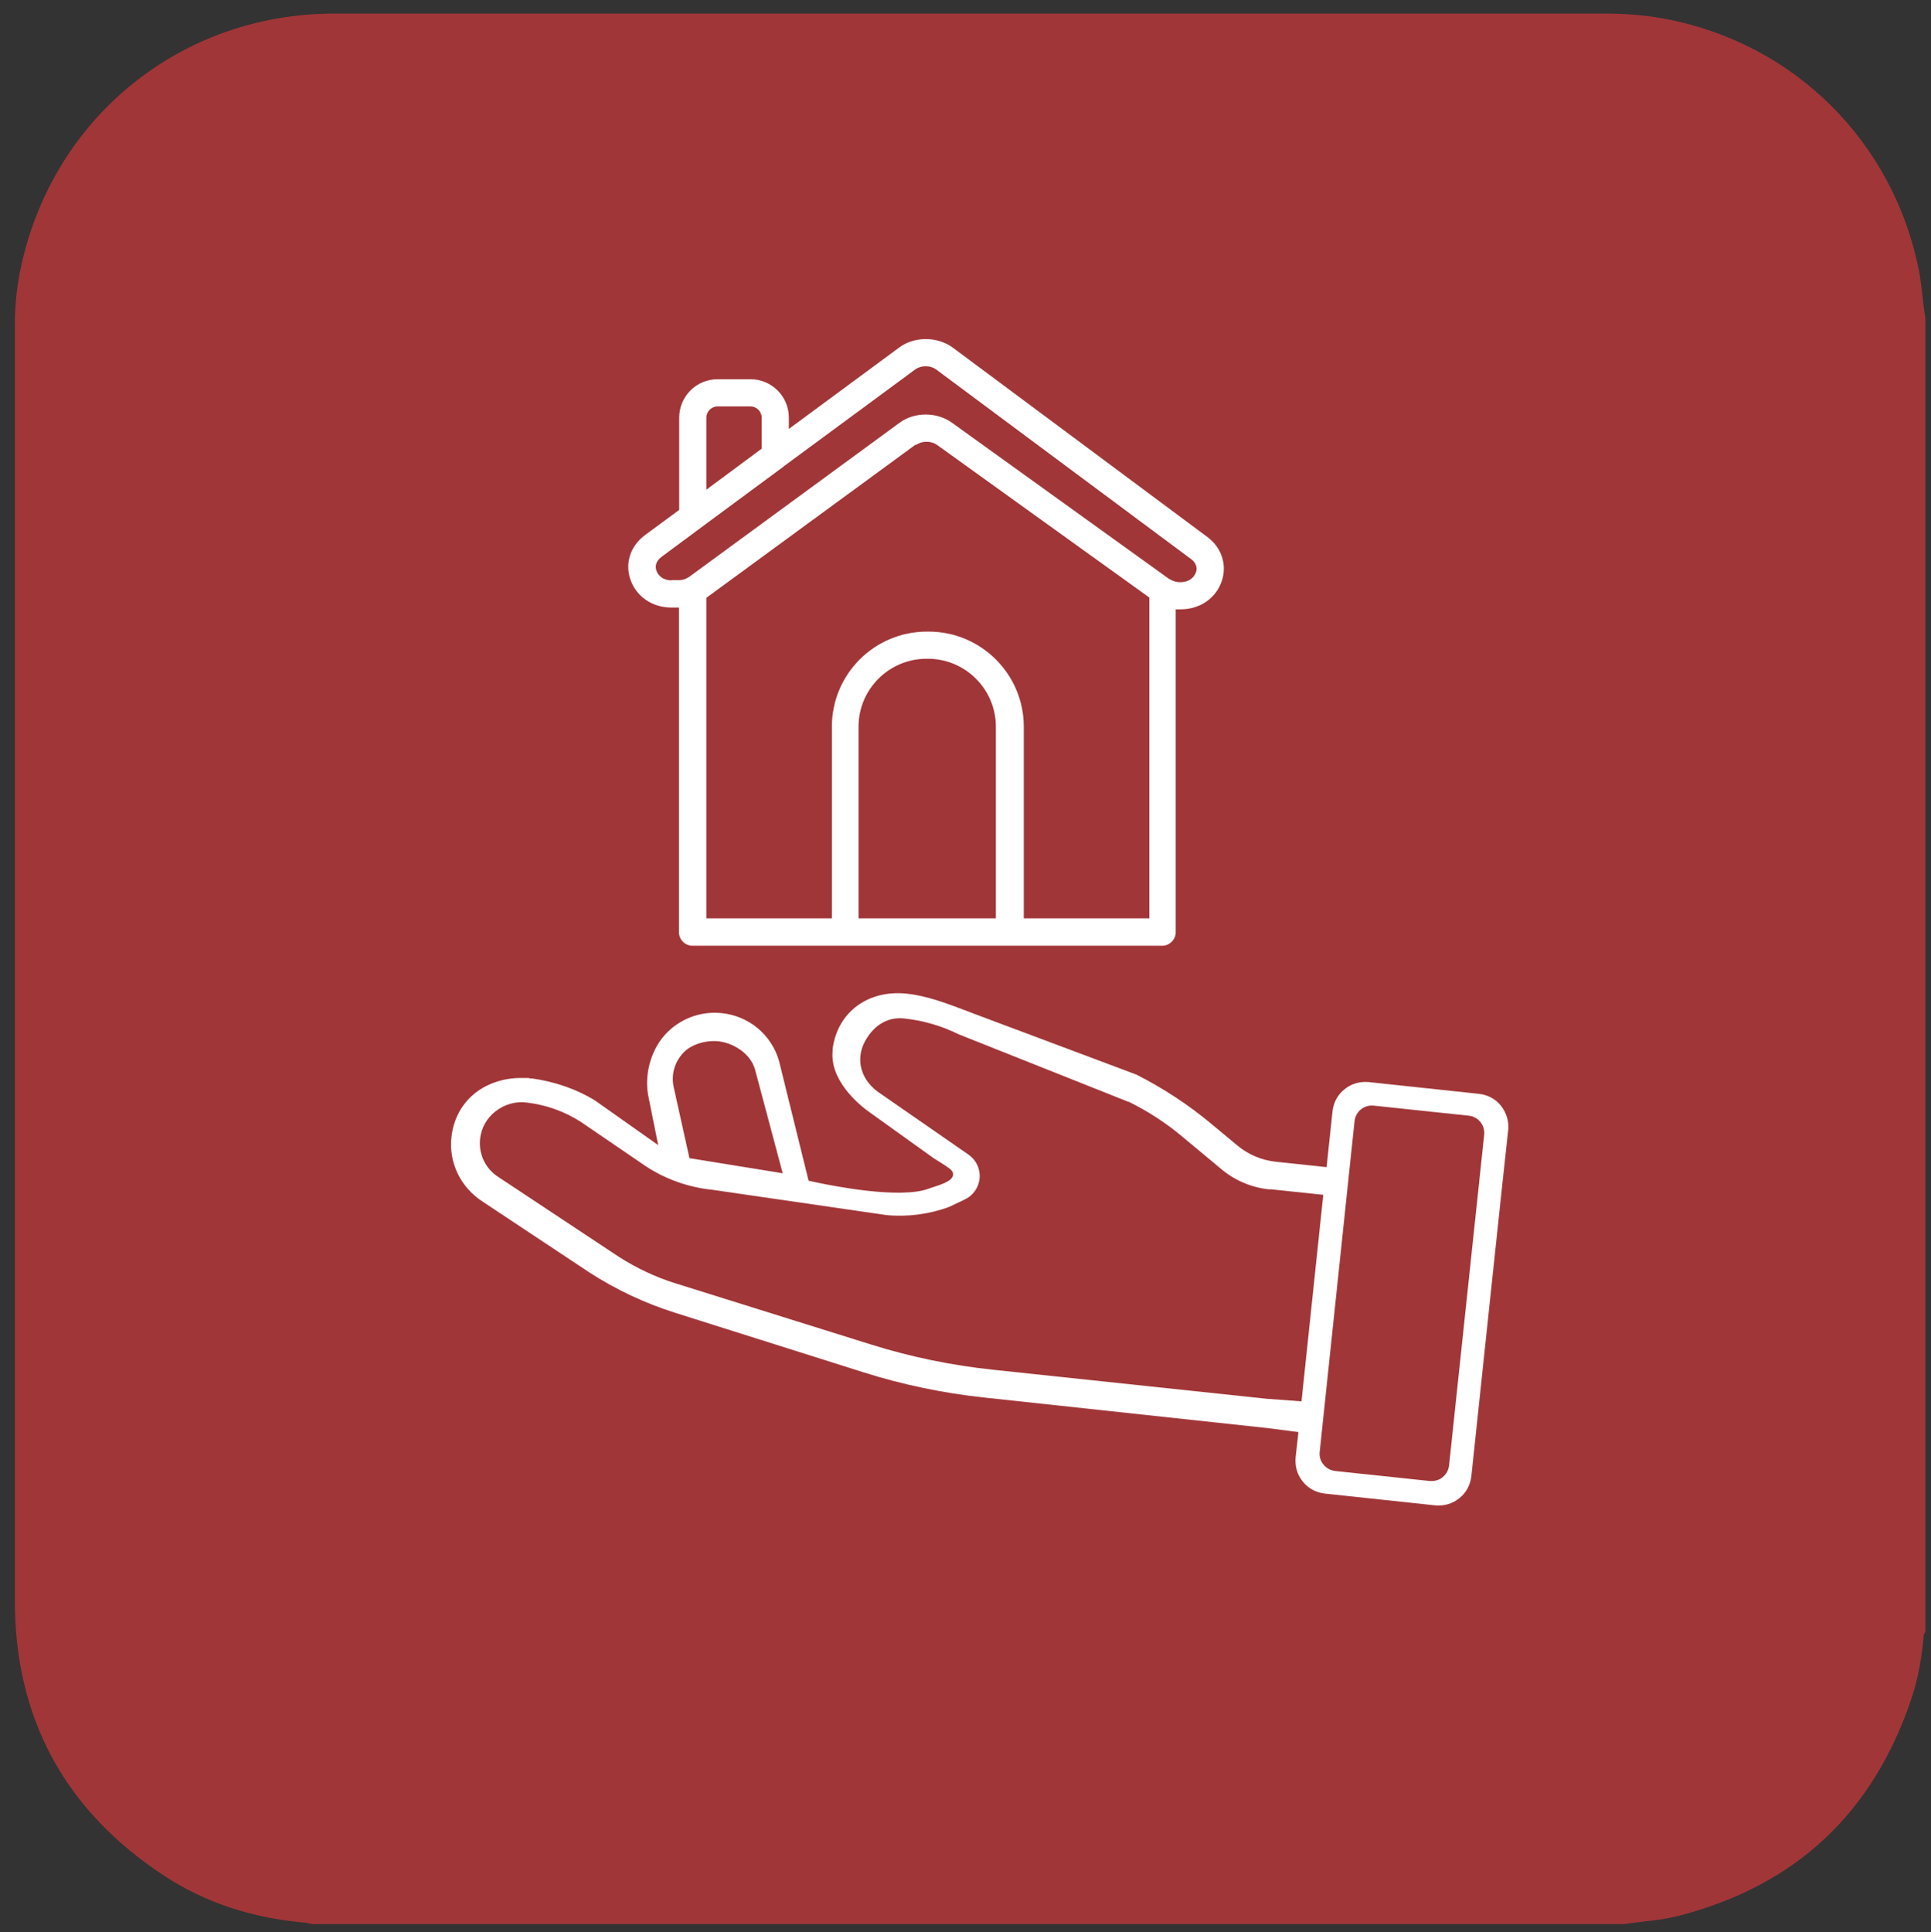
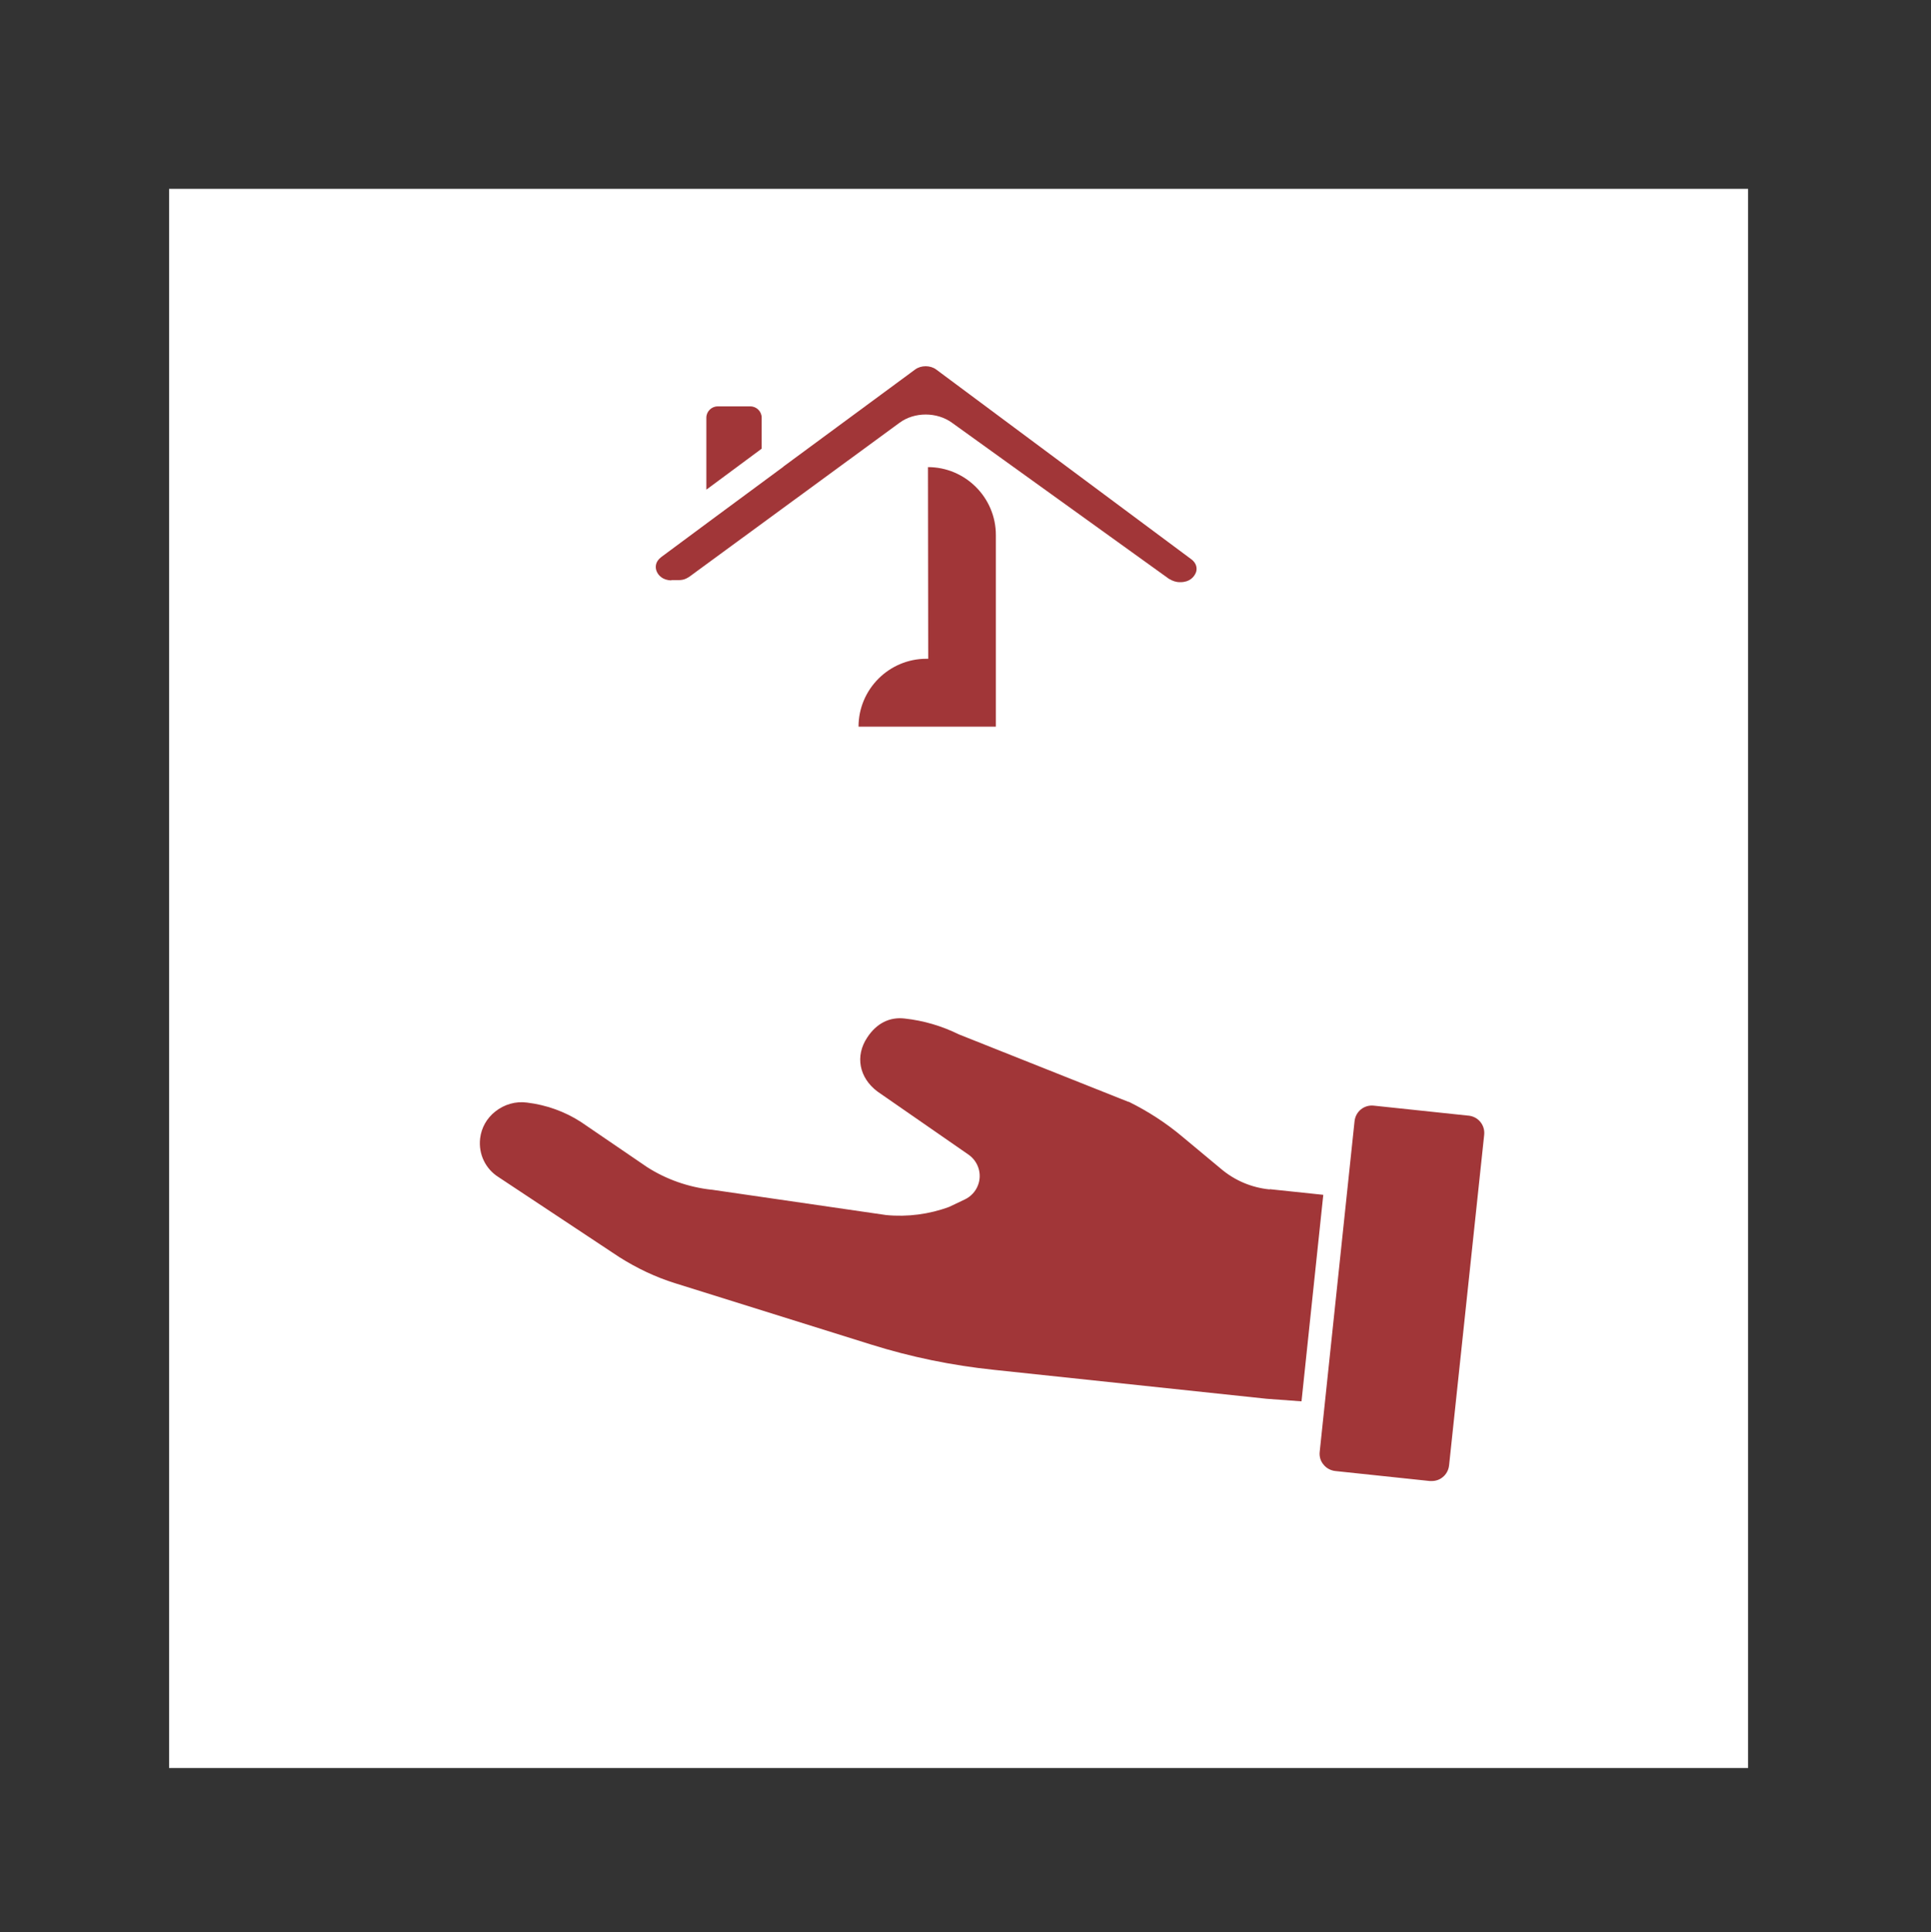
<svg xmlns="http://www.w3.org/2000/svg" version="1.1" viewBox="0 0 753.7 754">
  <rect x="0" y="0" width="753.7" height="754" fill="#333333" stroke="none" />
  <defs>
    <style>
      .cls-1 {
        fill: #a13638;
      }

      .cls-2 {
        fill: #fff;
      }
    </style>
  </defs>
  <g>
    <g id="Calque_1">
      <g id="Calque_1-2" data-name="Calque_1">
        <g id="Calque_1-2">
          <rect class="cls-2" x="66" y="73.7" width="616.3" height="616.3" />
        </g>
        <g>
-           <path class="cls-1" d="M269.1,452l36.4,5.9-10.8-40.5c-1.8-6.4-8.7-10.4-14.2-11-4.3-.5-10.6.8-14.1,4.8h0c-3.3,3.7-4.5,8.6-3.4,13.3l6.1,27.5h0Z" />
          <path class="cls-1" d="M495.6,464.2c-7.1-.7-13.7-3.5-19.1-8.1l-14.9-12.4c-6.4-5.4-13.5-10-21-13.7h-.2l-66.1-26.3c-6.7-3.3-13.8-5.4-21.2-6.2-5.9-.7-11,1.9-14.6,7.4-4.8,7.2-3.2,15.7,4,21.1l35.5,24.6c3.9,2.7,5.4,7.7,3.7,12-.9,2.4-2.8,4.4-5.1,5.5l-6.1,2.9c-7.8,2.9-16.3,4-24.6,3.2l-68.1-9.9h-.2c-8.9-1-17.5-4-25-8.8l-25.8-17.6c-6.3-4.1-13.6-6.7-21.1-7.6-4.4-.6-8.9.7-12.4,3.5-3.3,2.6-5.4,6.3-5.9,10.5-.7,6.1,2.1,11.9,7.2,15.1l47.1,31.2c6.8,4.3,14.1,7.8,21.8,10.2l76.4,23.9c15.6,4.9,31.7,8.2,48,9.9l106.5,11.3,13.6,1,8.5-80.6-20.9-2.2h0Z" />
          <path class="cls-1" d="M573.1,435.4l-36.9-3.9c-3.8-.4-7.1,2.3-7.5,6.1l-13.6,129c-.2,1.8.3,3.6,1.5,5,1.1,1.4,2.8,2.3,4.6,2.5l36.9,3.9h.7c1.6,0,3.1-.5,4.3-1.5,1.4-1.1,2.3-2.8,2.5-4.6h0l13.7-129c.4-3.8-2.3-7.1-6.1-7.5h-.1Z" />
        </g>
      </g>
      <g>
-         <path class="cls-1" d="M357.4,173.5l-81.7,59.8v125.1h49v-74.8c0-20.5,16.6-37.1,37.1-37.1h.7c20.4,0,37.1,16.6,37.1,37.1v74.8h49v-125.2l-82.9-59.6c-2.3-1.6-5.8-1.6-8.1,0Z" />
        <path class="cls-1" d="M297.3,163c0-2.4-2-4.4-4.4-4.4h-12.8c-2.4,0-4.4,2-4.4,4.4v28.1l21.6-16v-12.2Z" />
-         <path class="cls-1" d="M362.3,257.1h-.7c-14.6,0-26.5,11.9-26.5,26.5v74.8h53.6v-74.8c0-14.6-11.9-26.5-26.5-26.5Z" />
+         <path class="cls-1" d="M362.3,257.1h-.7c-14.6,0-26.5,11.9-26.5,26.5h53.6v-74.8c0-14.6-11.9-26.5-26.5-26.5Z" />
        <path class="cls-1" d="M262.1,226.4h2.8c1.1,0,2.2-.2,3.1-.7.3-.2.6-.3.9-.5l82.2-60.2c5.8-4.3,14.6-4.3,20.5,0l84.8,61s0,0,0,0c0,0,0,0,.1,0,1.1.7,2.5,1.2,3.9,1.2h.4c3.5,0,5.3-2,6-3.8.4-1.1.6-3.4-1.9-5.2l-99.5-74c-2.3-1.7-5.9-1.7-8.2,0l-51.3,37.8c0,0-.1.1-.2.2l-27.9,20.6-19.7,14.6c-2.5,1.9-2.3,4.1-1.9,5.3.6,1.8,2.5,3.8,5.9,3.8Z" />
-         <path class="cls-1" d="M749,105.6c-10-50.3-48.5-88.6-98.8-98.2-7.8-1.5-15.7-2.1-23.7-2.1H130.5C70.7,5.3,20.8,45.7,8.2,104.1c-1.6,7.4-2.4,15-2.4,22.6v498c0,46.1,19.7,82,58.2,107.3,16.4,10.8,34.8,16.5,54.4,18.3,1.1,0,2.2.4,3.4.6h512.3c7-1.1,14.2-1.4,21.1-3.2,45.7-11.8,75.9-40.1,90.9-84.9,2.6-7.7,3.9-15.6,4.7-23.6,0-.8,0-1.6.7-2.2V124c-1.1-6.1-1.3-12.3-2.5-18.4ZM251.8,208.8l13.3-9.8v-36c0-8.3,6.7-15,15-15h12.8c8.3,0,15,6.7,15,15v4.4l43.1-31.8c5.9-4.4,14.9-4.3,20.8,0l99.5,74c5.5,4.1,7.7,10.8,5.6,17.1-2.2,6.7-8.5,11.1-16,11.1h-.4c-.5,0-1,0-1.6,0v126c0,2.9-2.4,5.3-5.3,5.3h-183.3c-2.9,0-5.3-2.4-5.3-5.3v-126.7c0,0-.1,0-.2,0h-2.8c-7.5,0-13.8-4.4-16-11.1-2.1-6.3.1-13,5.7-17.1ZM588.7,441.1v-.3c-.1,0-14.4,135.3-14.4,135.3-.4,3.4-2,6.5-4.7,8.6-2.7,2.2-6,3.1-9.4,2.8l-43.1-4.6c-3.4-.4-6.5-2-8.6-4.7-2.2-2.7-3.1-6-2.8-9.4l1.1-9.9-12.4-1.6-110.4-11.9c-15.9-1.7-31.7-5-46.9-9.8l-73.4-23.2c-11.8-3.7-23.1-9-33.5-15.7l-41.6-27.6c-8.8-5.6-13.5-15.3-12.4-25.3.8-7.2,4.1-13.2,9.5-17.4,4.8-3.7,11.1-5.7,17.6-5.7s2.2,0,3.3.2c.4,0,.8,0,1.2,0,9.1,1.3,17.8,4.4,24.6,8.7l24.5,17.3-3.7-18.4c-1.9-8.4.6-18.2,6.2-24.5,5.6-6.3,13.9-9.5,22.3-8.6,10.7,1.1,19.5,8.5,22.4,18.8l11.5,46.6,3.7.8c5.3,1.1,32,6.5,43.2,2.3.3-.1.8-.3,1.4-.5,4.2-1.3,8.9-2.9,8-5.8-.4-1.1-1.8-2-5.1-4.1-1-.6-1.9-1.2-2.4-1.5l-25.8-18.5c-3.5-2.6-14.8-11.9-13.6-23.5v-.7c1.9-14.3,13.8-23.1,28.9-21.5,7.7.8,15.4,3.7,22.8,6.5,1.1.4,2.3.9,3.4,1.3l63.5,23.8c10.4,5.3,20.2,11.7,29.2,19.2l10.1,8.4c4.3,3.6,9.5,5.8,15.1,6.4l19.8,2.1,2.3-21.8c.4-3.4,2-6.5,4.7-8.6,2.7-2.2,6-3.1,9.4-2.8l43.1,4.6c3.4.4,6.5,2,8.6,4.7s3.1,6,2.8,9.4Z" />
      </g>
    </g>
  </g>
</svg>